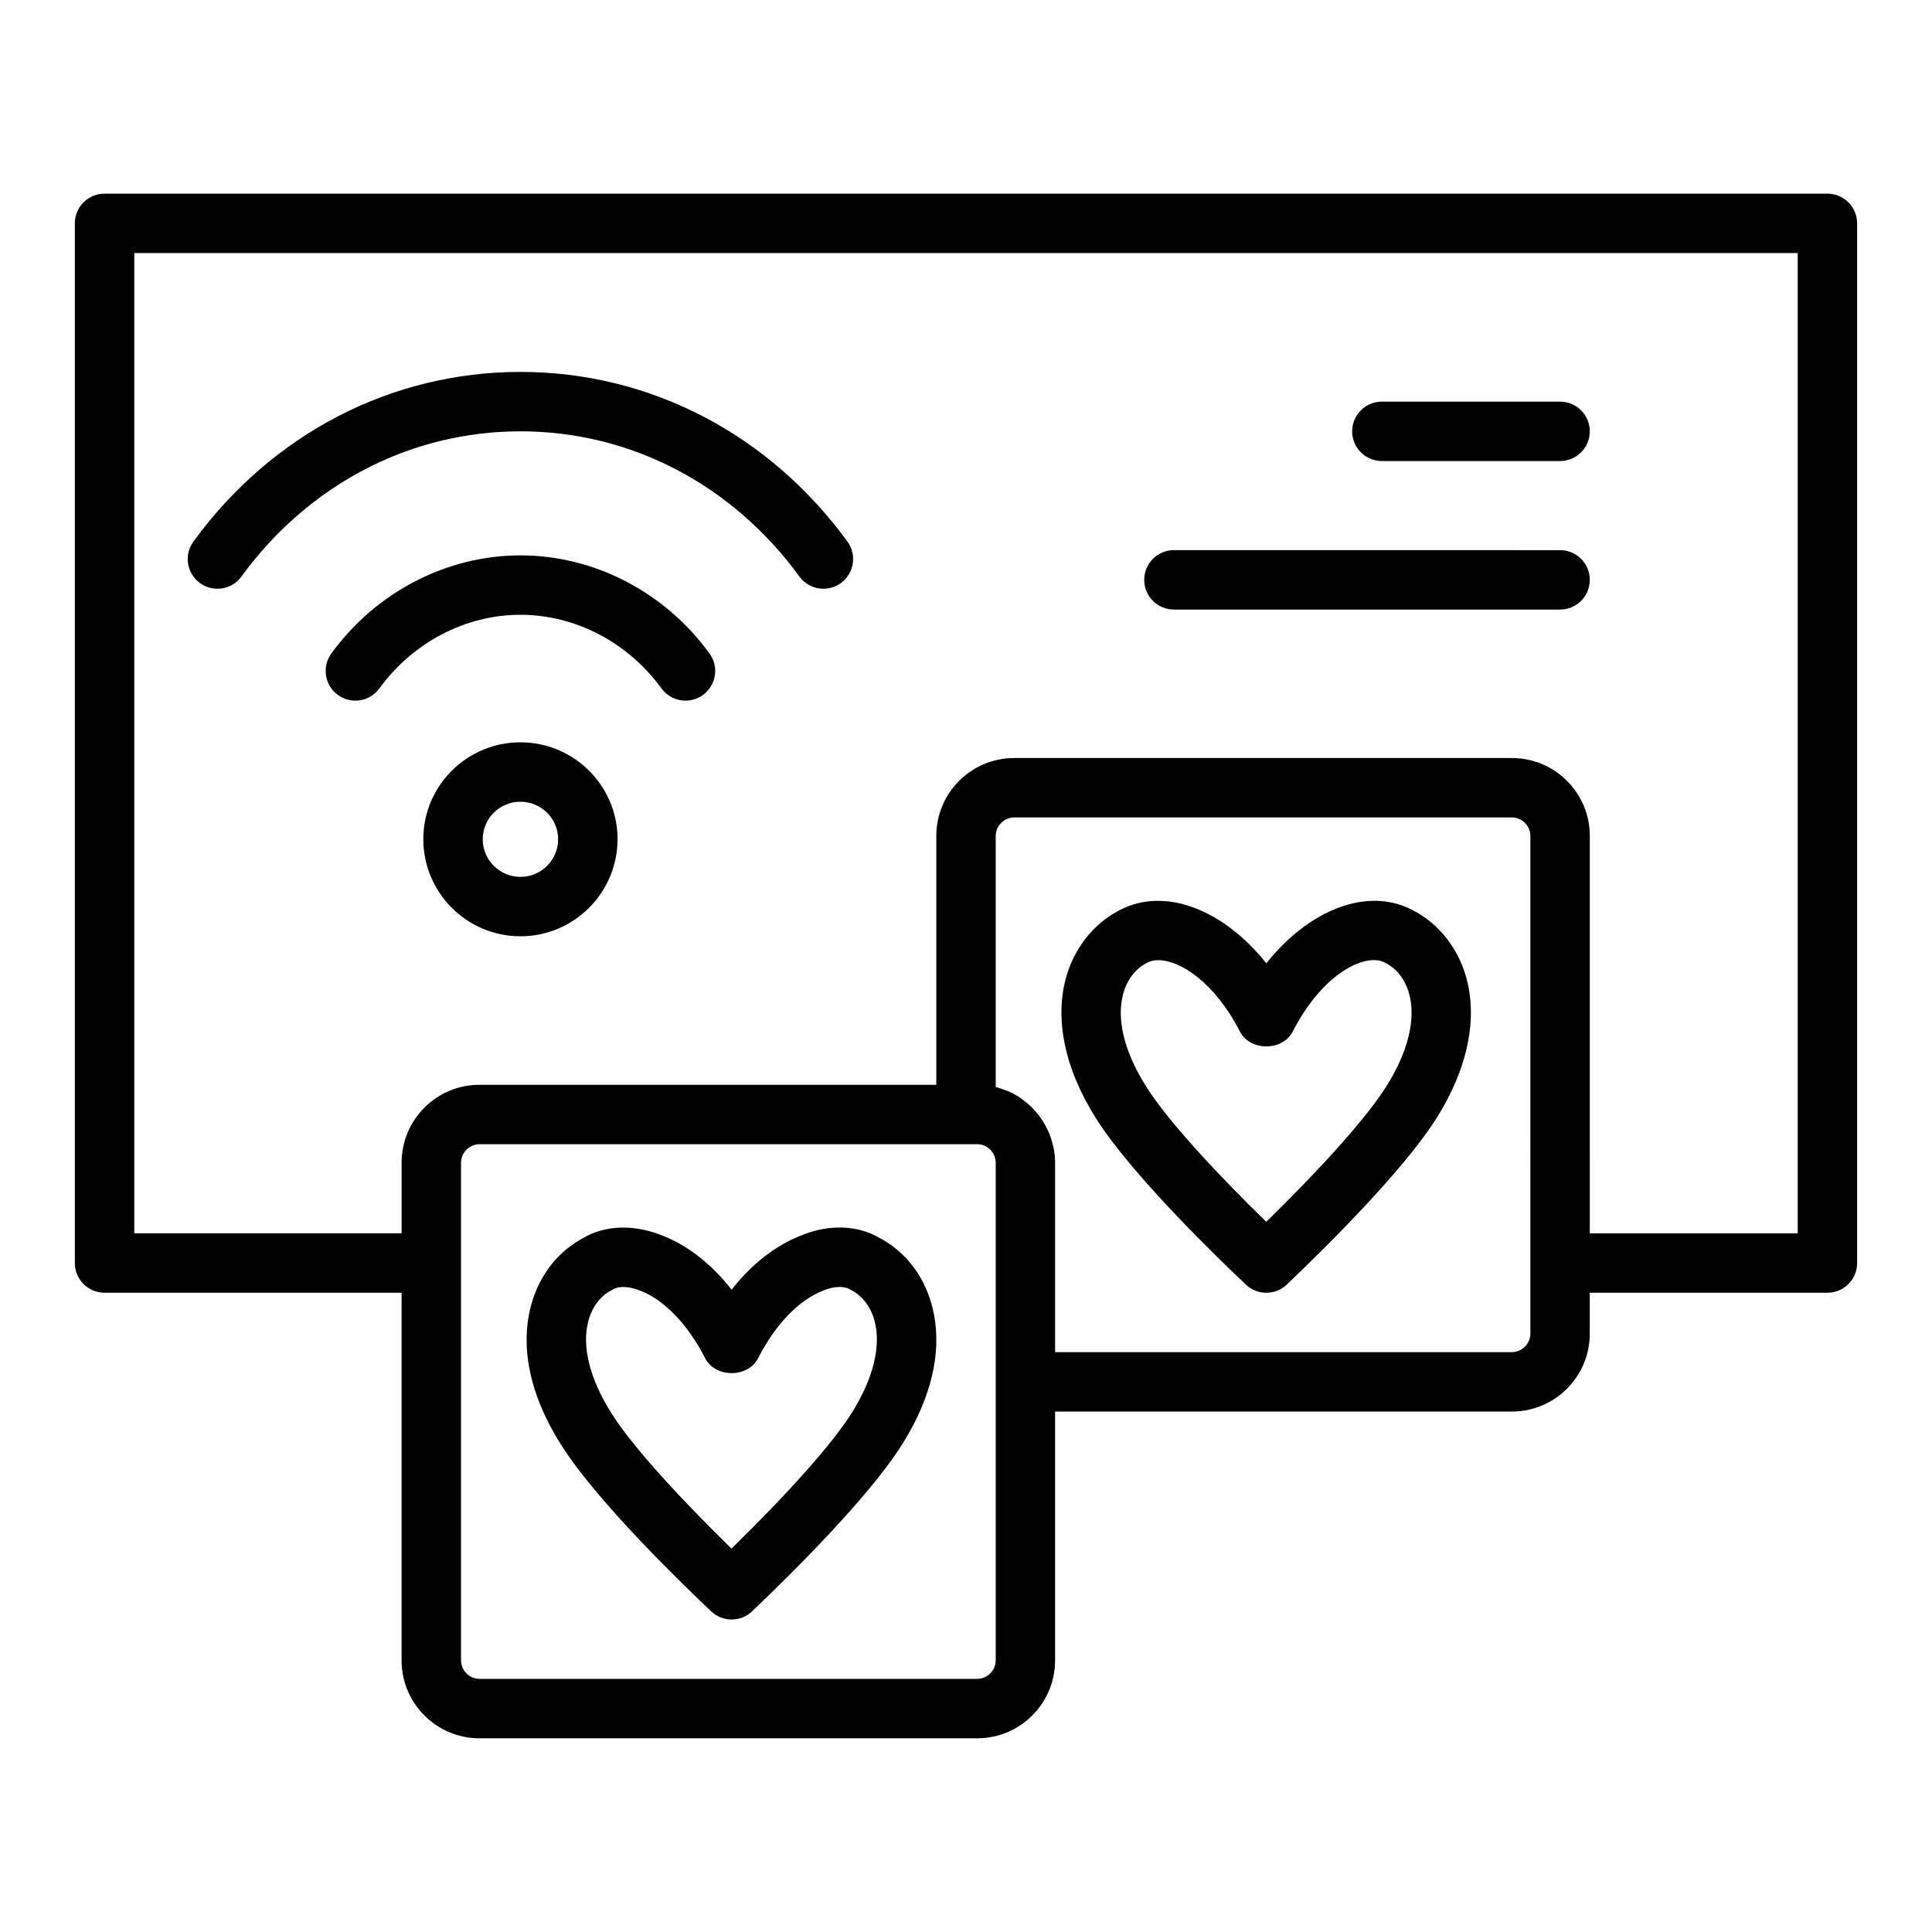
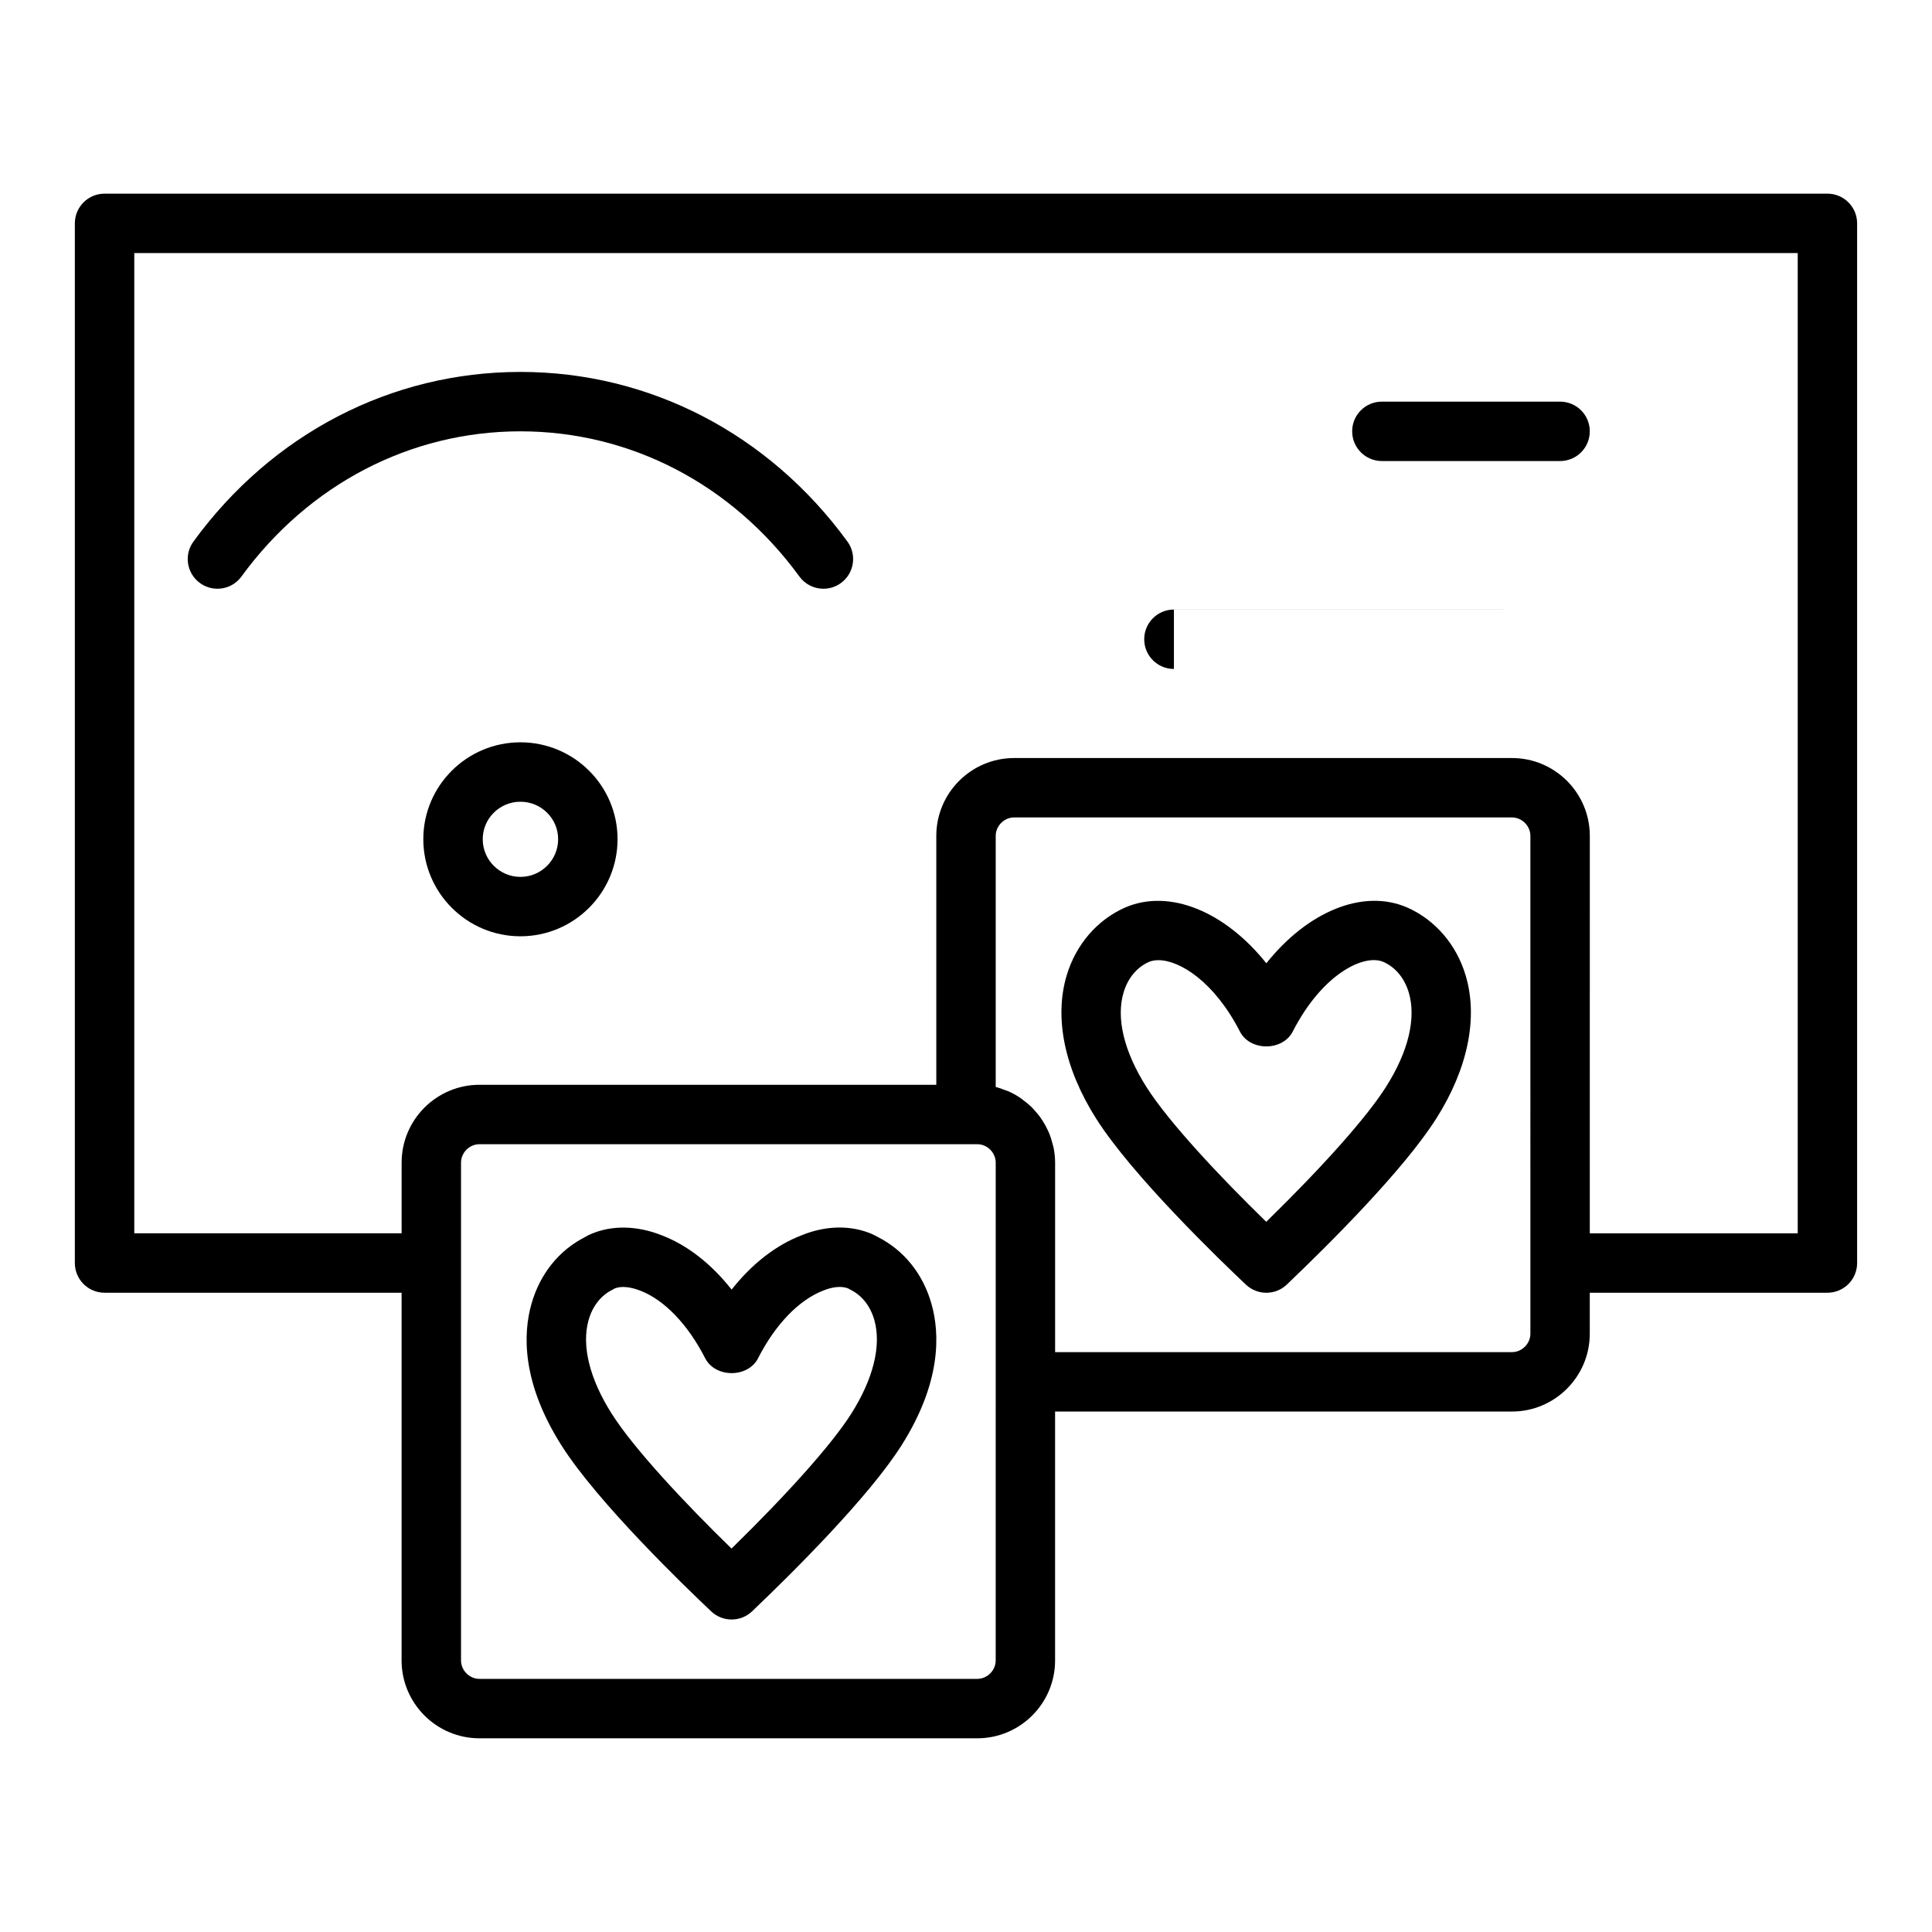
<svg xmlns="http://www.w3.org/2000/svg" fill="#000000" width="800px" height="800px" version="1.1" viewBox="144 144 512 512">
  <g>
    <path d="m628.29 195.32h-456.58c-4.352 0-7.875 3.527-7.875 7.875v275.52c0 4.352 3.519 7.871 7.871 7.871h78.719v97.453c0.004 11.371 9.262 20.629 20.629 20.629h131.93c11.371 0 20.625-9.258 20.625-20.625v-65.969h121.07c11.371 0 20.629-9.254 20.629-20.625v-10.863h62.977c4.352 0 7.871-3.519 7.871-7.871v-275.52c0-4.348-3.523-7.875-7.871-7.875zm-220.42 388.72c0 2.644-2.238 4.879-4.883 4.879h-131.93c-2.644 0-4.879-2.234-4.879-4.879v-131.93c0-2.644 2.234-4.883 4.879-4.883h131.94c2.641 0 4.879 2.238 4.879 4.883zm141.7-86.594c0 2.644-2.238 4.883-4.883 4.883h-121.07v-50.223c0-1.328-0.152-2.621-0.391-3.883-0.078-0.406-0.211-0.785-0.312-1.18-0.215-0.844-0.453-1.672-0.77-2.473-0.172-0.43-0.371-0.84-0.57-1.258-0.344-0.723-0.719-1.422-1.141-2.098-0.25-0.398-0.504-0.781-0.777-1.16-0.473-0.648-0.984-1.258-1.527-1.848-0.301-0.324-0.586-0.656-0.902-0.961-0.645-0.617-1.336-1.168-2.055-1.695-0.281-0.207-0.535-0.441-0.828-0.633-1.031-0.684-2.121-1.289-3.273-1.781-0.176-0.074-0.371-0.113-0.551-0.184-0.863-0.344-1.73-0.668-2.644-0.891v-66.551c0-2.644 2.238-4.883 4.883-4.883h131.93c2.641 0 4.879 2.238 4.879 4.883zm70.848-26.605h-55.105l0.004-105.33c0-11.375-9.258-20.625-20.629-20.625h-131.93c-11.371 0-20.629 9.25-20.629 20.625v65.969h-121.07c-11.367 0-20.625 9.254-20.625 20.625v18.734h-70.848v-259.78h440.83z" />
-     <path d="m281.92 291.18c-19.543 0-38.277 9.723-50.105 26-2.559 3.516-1.785 8.438 1.738 10.996 3.512 2.551 8.441 1.773 10.992-1.742 8.887-12.215 22.852-19.512 37.375-19.512 14.523 0 28.488 7.297 37.375 19.512 1.539 2.121 3.938 3.242 6.371 3.242 1.605 0 3.223-0.488 4.621-1.504 3.519-2.559 4.297-7.481 1.738-10.996-11.828-16.277-30.562-25.996-50.105-25.996z" />
    <path d="m207.98 296.79c17.844-24.457 44.785-38.484 73.938-38.484 29.152 0 56.098 14.027 73.938 38.484 1.539 2.113 3.938 3.234 6.367 3.234 1.605 0 3.231-0.492 4.629-1.512 3.512-2.562 4.289-7.488 1.723-11-20.836-28.566-52.422-44.949-86.656-44.949s-65.82 16.383-86.652 44.949c-2.566 3.512-1.793 8.438 1.723 11 3.512 2.555 8.438 1.793 10.992-1.723z" />
    <path d="m281.92 340.72c-14.191 0-25.738 11.512-25.738 25.664 0 14.195 11.547 25.742 25.738 25.742 14.191 0 25.738-11.547 25.738-25.742 0-14.152-11.547-25.664-25.738-25.664zm0 35.664c-5.512 0-9.992-4.484-9.992-9.996 0-5.469 4.481-9.922 9.992-9.922s9.992 4.449 9.992 9.922c0 5.512-4.481 9.996-9.992 9.996z" />
    <path d="m376.61 471.81c-0.375-0.215-0.844-0.461-1.277-0.652l0.008-0.016c-5.656-2.527-12.445-2.438-18.949 0.238-6.805 2.621-13.145 7.578-18.504 14.375-5.359-6.789-11.676-11.746-18.41-14.344-6.609-2.652-13.309-2.773-18.879-0.375-0.684 0.27-1.238 0.586-1.637 0.84-6.887 3.519-11.895 9.793-14.129 17.695-2.223 7.871-2.637 20.781 8.004 37.539 9.586 15.098 32.773 37.445 39.652 43.934 1.516 1.426 3.453 2.141 5.398 2.141 1.961 0 3.914-0.723 5.434-2.176 11.047-10.539 30.875-30.25 39.543-43.902 0 0 0.008 0 0.008-0.008 10.625-16.75 10.211-29.66 7.988-37.531-2.242-7.957-7.301-14.246-14.25-17.758zm-7.027 46.855c-5.098 8.012-16.504 20.84-31.719 35.723-12.285-11.961-25.801-26.359-31.742-35.723-5.867-9.242-8.051-18.059-6.141-24.824 1.047-3.707 3.297-6.566 6.336-8.051 0.16-0.078 0.391-0.215 0.605-0.34 1.66-0.676 4.09-0.461 6.805 0.605 6.352 2.453 12.602 8.973 17.152 17.891 2.691 5.258 11.348 5.266 14.023-0.008 4.543-8.91 10.793-15.43 17.289-17.934 2.508-1.016 4.891-1.23 6.543-0.57 0.207 0.121 0.422 0.246 0.645 0.355 3.035 1.484 5.289 4.344 6.336 8.051 1.902 6.766-0.273 15.574-6.133 24.824z" />
    <path d="m517 384.53c-11.77-5.164-26.508 1.07-37.406 14.75-10.926-13.695-25.715-19.914-37.523-14.734-7.32 3.258-12.922 9.77-15.367 17.875-3.398 11.266-0.613 24.797 7.832 38.094 9.586 15.098 32.773 37.445 39.652 43.934 1.523 1.43 3.457 2.144 5.402 2.144 1.961 0 3.914-0.723 5.434-2.176 11.047-10.539 30.875-30.25 39.543-43.902h0.008c8.441-13.301 11.215-26.828 7.816-38.094-2.438-8.105-8.043-14.621-15.391-17.891zm-5.719 47.543c-5.09 8.02-16.496 20.84-31.711 35.723-12.285-11.961-25.801-26.359-31.75-35.723-5.949-9.379-8.102-18.289-6.043-25.109 1.137-3.766 3.512-6.621 6.656-8.023 0.73-0.32 1.59-0.484 2.551-0.484 5.664 0 14.828 5.699 21.602 18.906 2.691 5.258 11.316 5.258 14.008 0 7.918-15.445 19.012-20.648 24.039-18.438 3.176 1.414 5.551 4.269 6.688 8.039 2.062 6.82-0.082 15.738-6.039 25.109z" />
    <path d="m510.21 266.18h47.23c4.352 0 7.871-3.523 7.871-7.871 0-4.348-3.519-7.871-7.871-7.871h-47.23c-4.352 0-7.871 3.523-7.871 7.871 0 4.344 3.519 7.871 7.871 7.871z" />
-     <path d="m455.1 305.54h102.34c4.352 0 7.871-3.523 7.871-7.871 0-4.348-3.519-7.871-7.871-7.871l-102.34-0.004c-4.352 0-7.871 3.523-7.871 7.871s3.519 7.875 7.871 7.875z" />
+     <path d="m455.1 305.54h102.34l-102.34-0.004c-4.352 0-7.871 3.523-7.871 7.871s3.519 7.875 7.871 7.875z" />
  </g>
</svg>